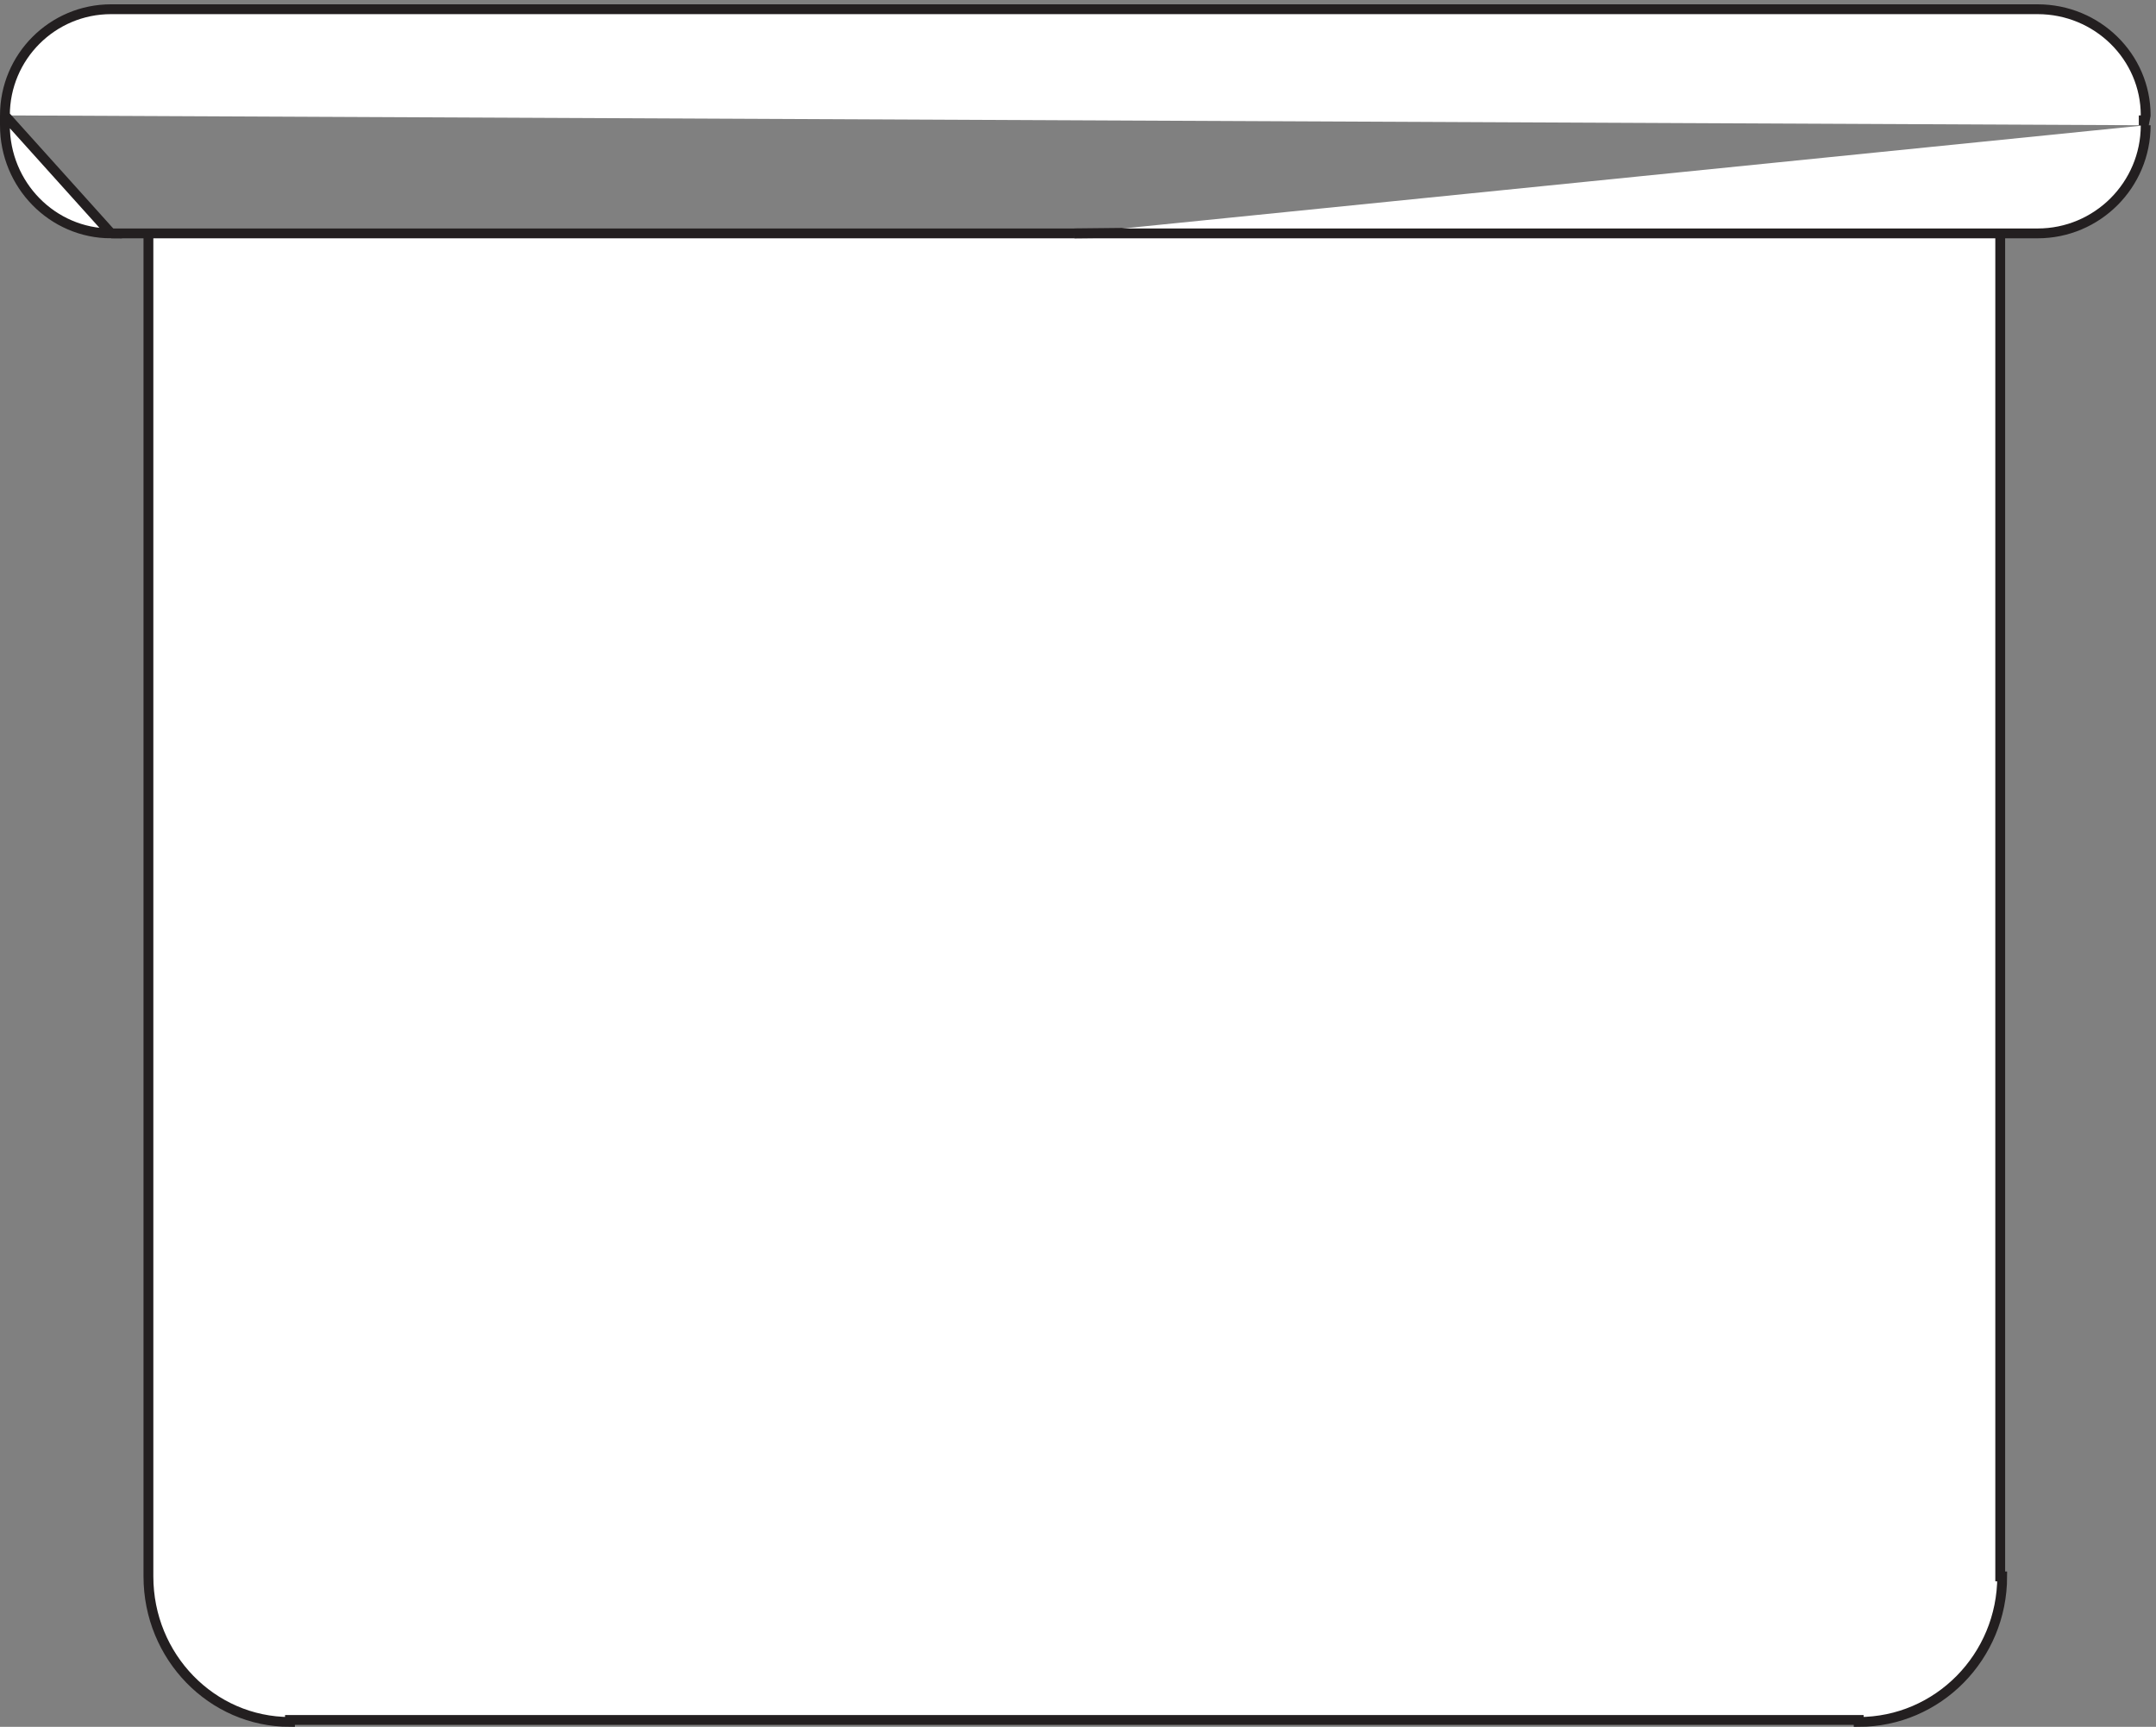
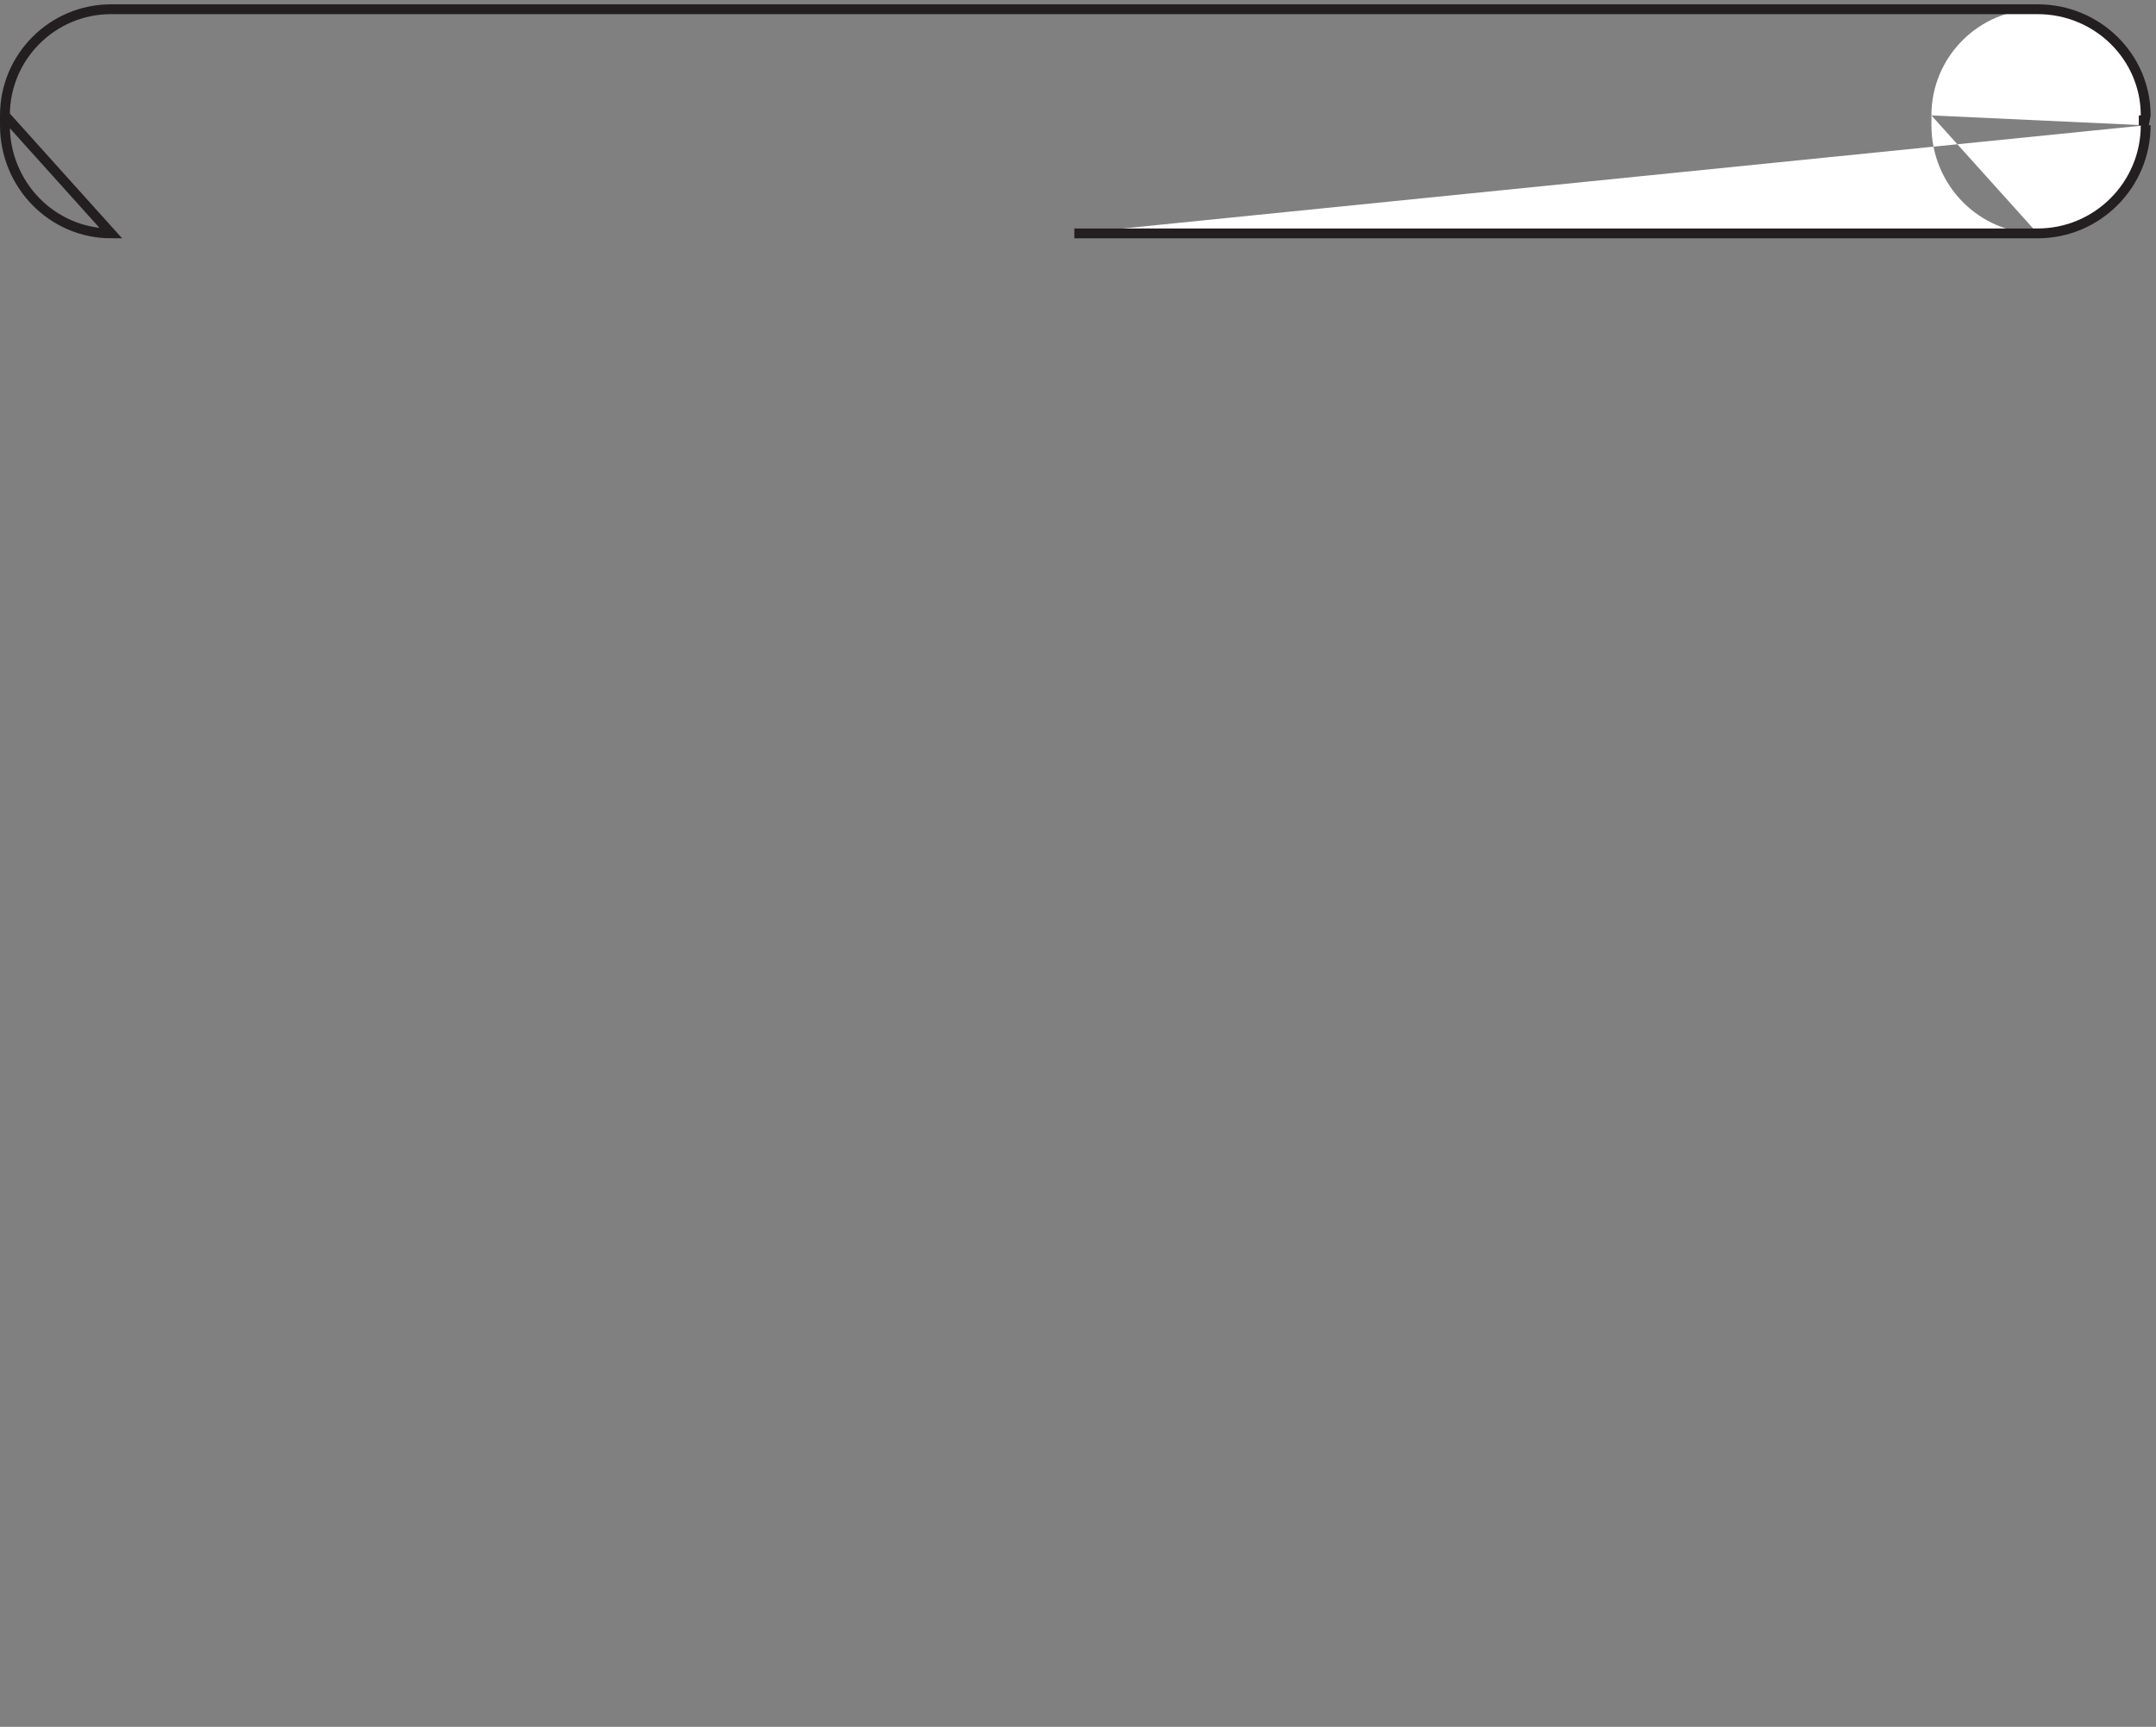
<svg xmlns="http://www.w3.org/2000/svg" xml:space="preserve" width="218.8" height="175.2">
  <rect width="100%" height="100%" fill="#808080" stroke="none" />
-   <path d="M819.332 1138.66h-735 28.5V114.16c0-61.3 48.356-111 108-111v1.5H1417.83v-1.5c60.48 0 109.5 49.7 109.5 111h-1.5v1032l-706.498-7.5" style="fill:#fff;fill-opacity:1;fill-rule:evenodd;stroke:none" transform="matrix(.133 0 0 -.133 .056 175.121)" />
-   <path d="M819.332 1138.66h-735 28.5V114.16c0-61.3 48.356-111 108-111v1.5H1417.83v-1.5c60.48 0 109.5 49.7 109.5 111h-1.5v1032l-706.498-7.5" style="fill:none;stroke:#231f20;stroke-width:7.5;stroke-linecap:butt;stroke-linejoin:miter;stroke-miterlimit:10;stroke-dasharray:none;stroke-opacity:1" transform="matrix(.133 0 0 -.133 .056 175.121)" />
-   <path d="M819.332 1138.66h734.998c45.56 0 82.5 36.94 82.5 82.5m-1.5 0v7.5-7.5l1.5 7.5c0 44.73-36.94 81-82.5 81H84.332c-44.734 0-81-36.27-81-81m0 0v-7.5 7.5-7.5c0-45.56 36.266-82.5 81-82.5l-81 90" style="fill:#fff;fill-opacity:1;fill-rule:evenodd;stroke:none" transform="matrix(.133 0 0 -.133 .056 175.121)" />
+   <path d="M819.332 1138.66h734.998c45.56 0 82.5 36.94 82.5 82.5m-1.5 0v7.5-7.5l1.5 7.5c0 44.73-36.94 81-82.5 81c-44.734 0-81-36.27-81-81m0 0v-7.5 7.5-7.5c0-45.56 36.266-82.5 81-82.5l-81 90" style="fill:#fff;fill-opacity:1;fill-rule:evenodd;stroke:none" transform="matrix(.133 0 0 -.133 .056 175.121)" />
  <path d="M819.332 1138.66h734.998c45.56 0 82.5 36.94 82.5 82.5m-1.5 0v7.5-7.5l1.5 7.5c0 44.73-36.94 81-82.5 81H84.332c-44.734 0-81-36.27-81-81m0 0v-7.5 7.5-7.5c0-45.56 36.266-82.5 81-82.5l-81 90" style="fill:none;stroke:#231f20;stroke-width:7.5;stroke-linecap:butt;stroke-linejoin:miter;stroke-miterlimit:10;stroke-dasharray:none;stroke-opacity:1" transform="matrix(.133 0 0 -.133 .056 175.121)" />
</svg>